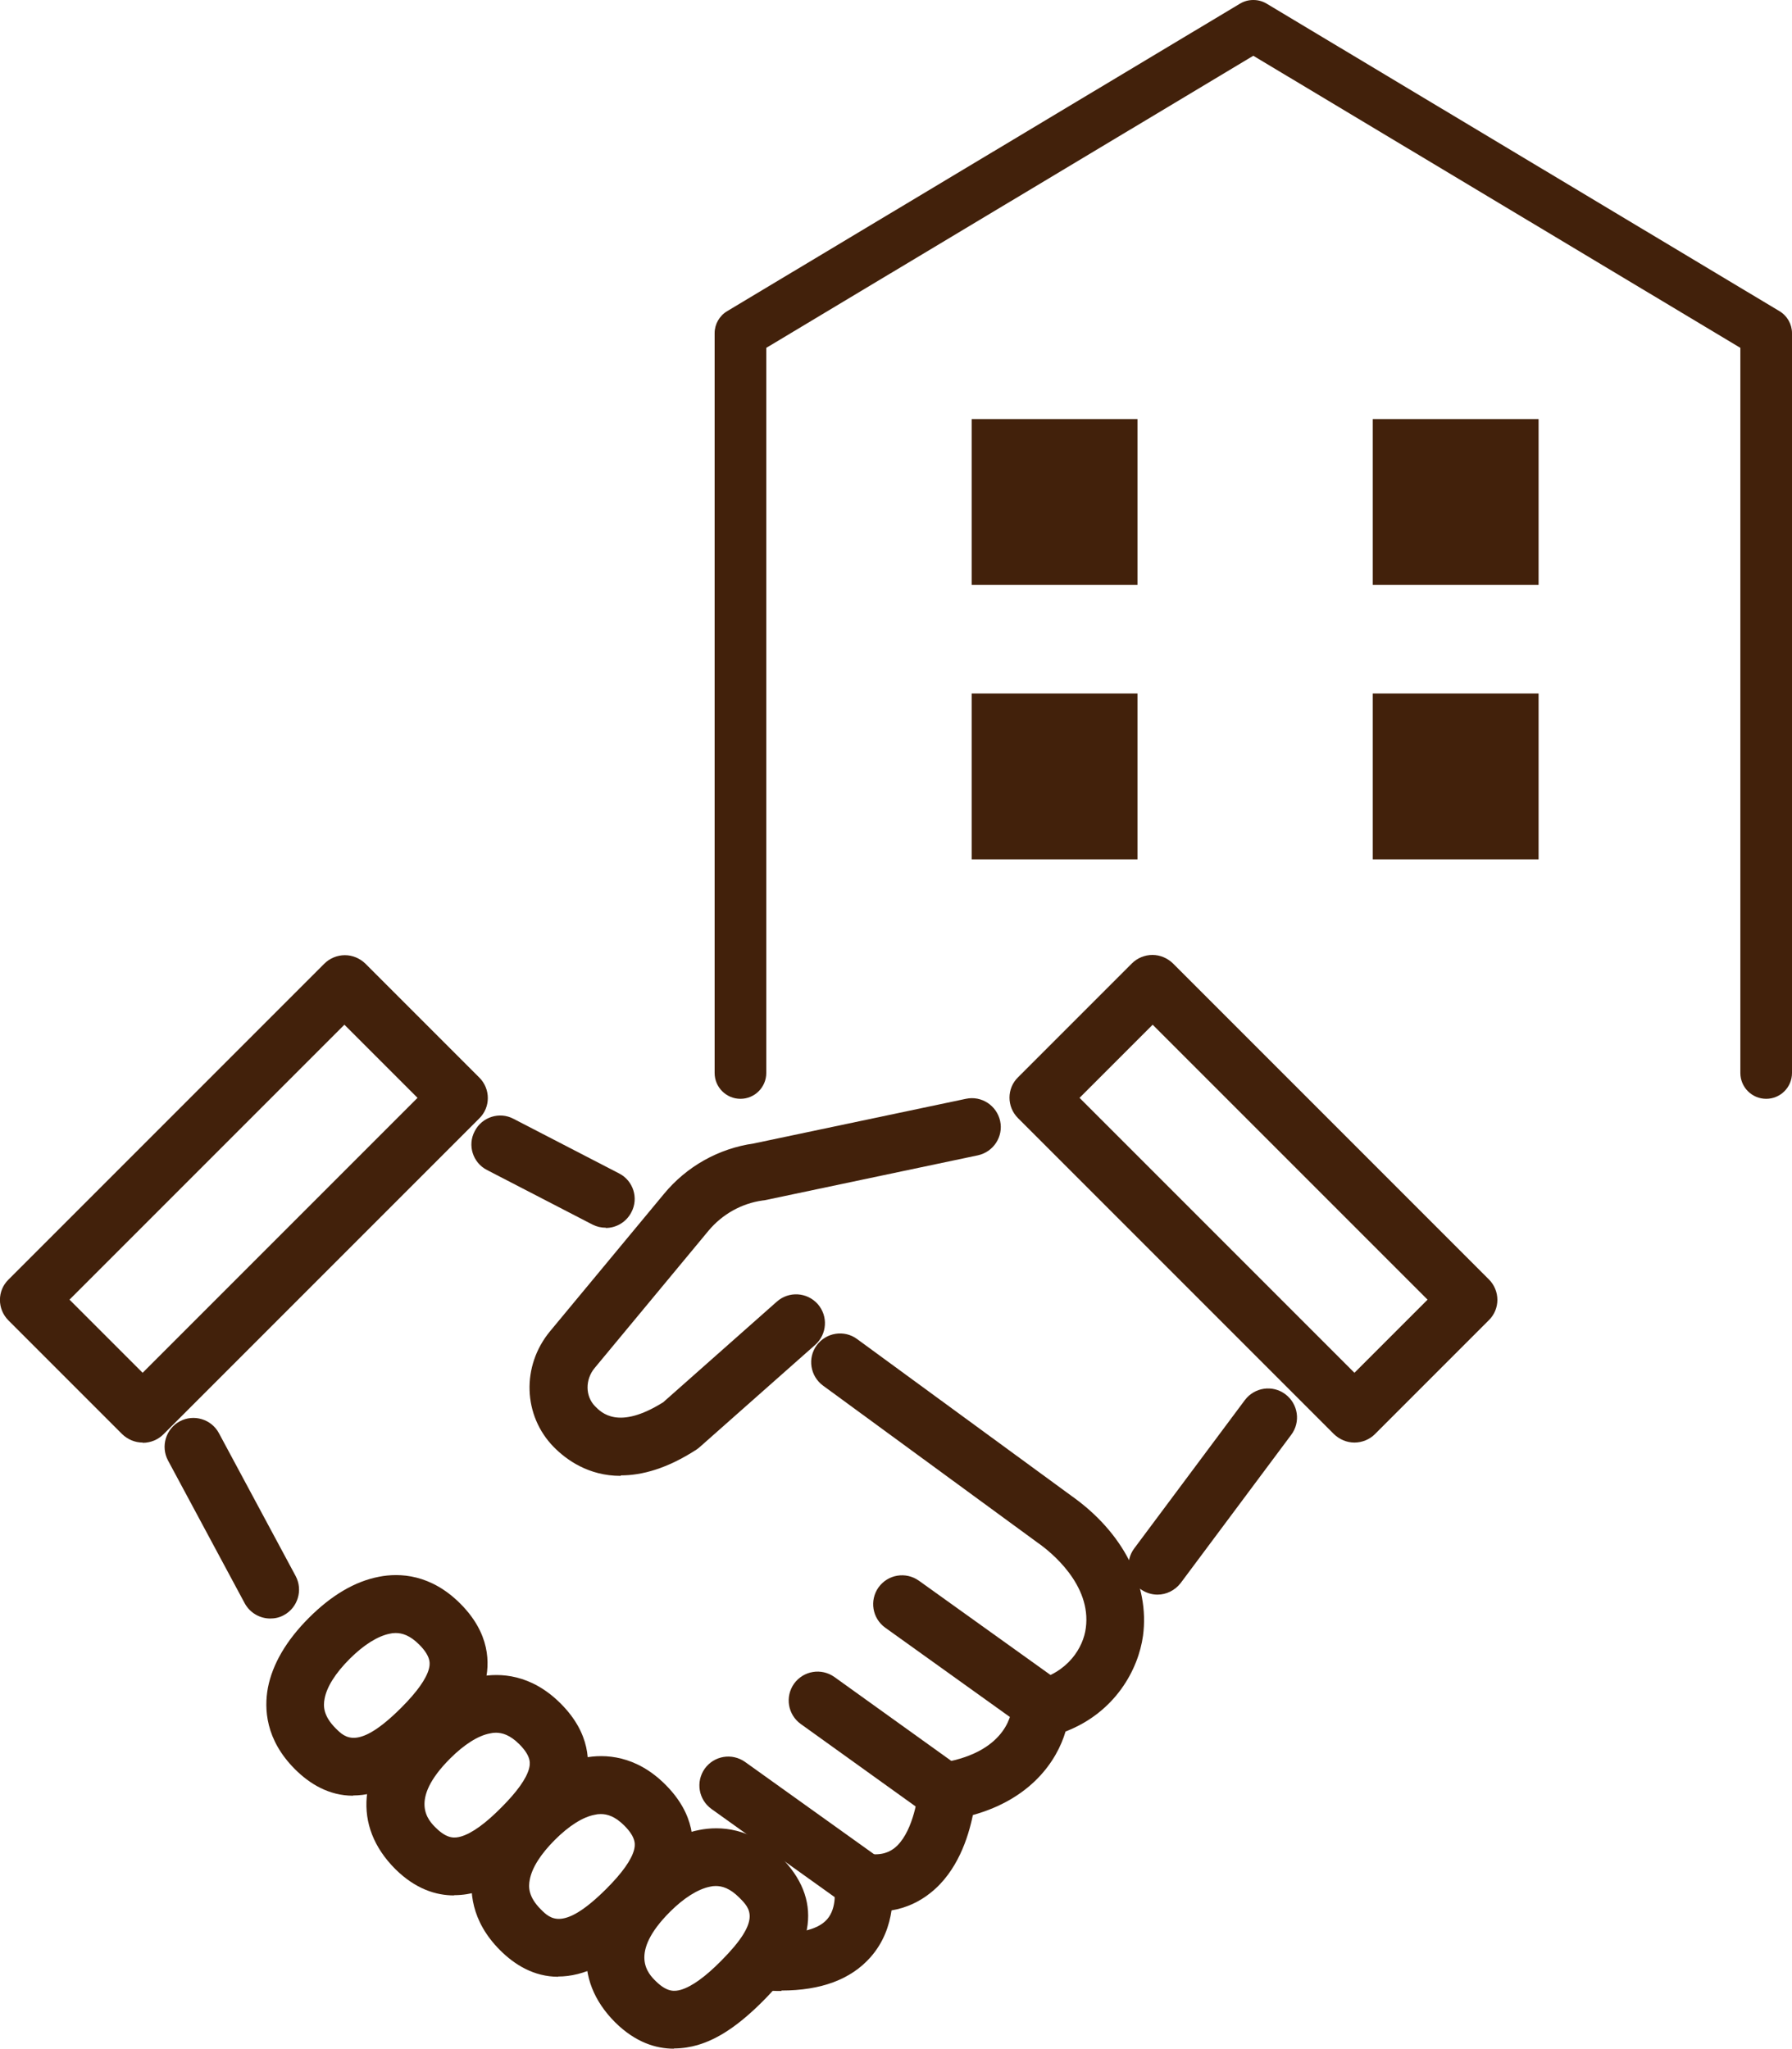
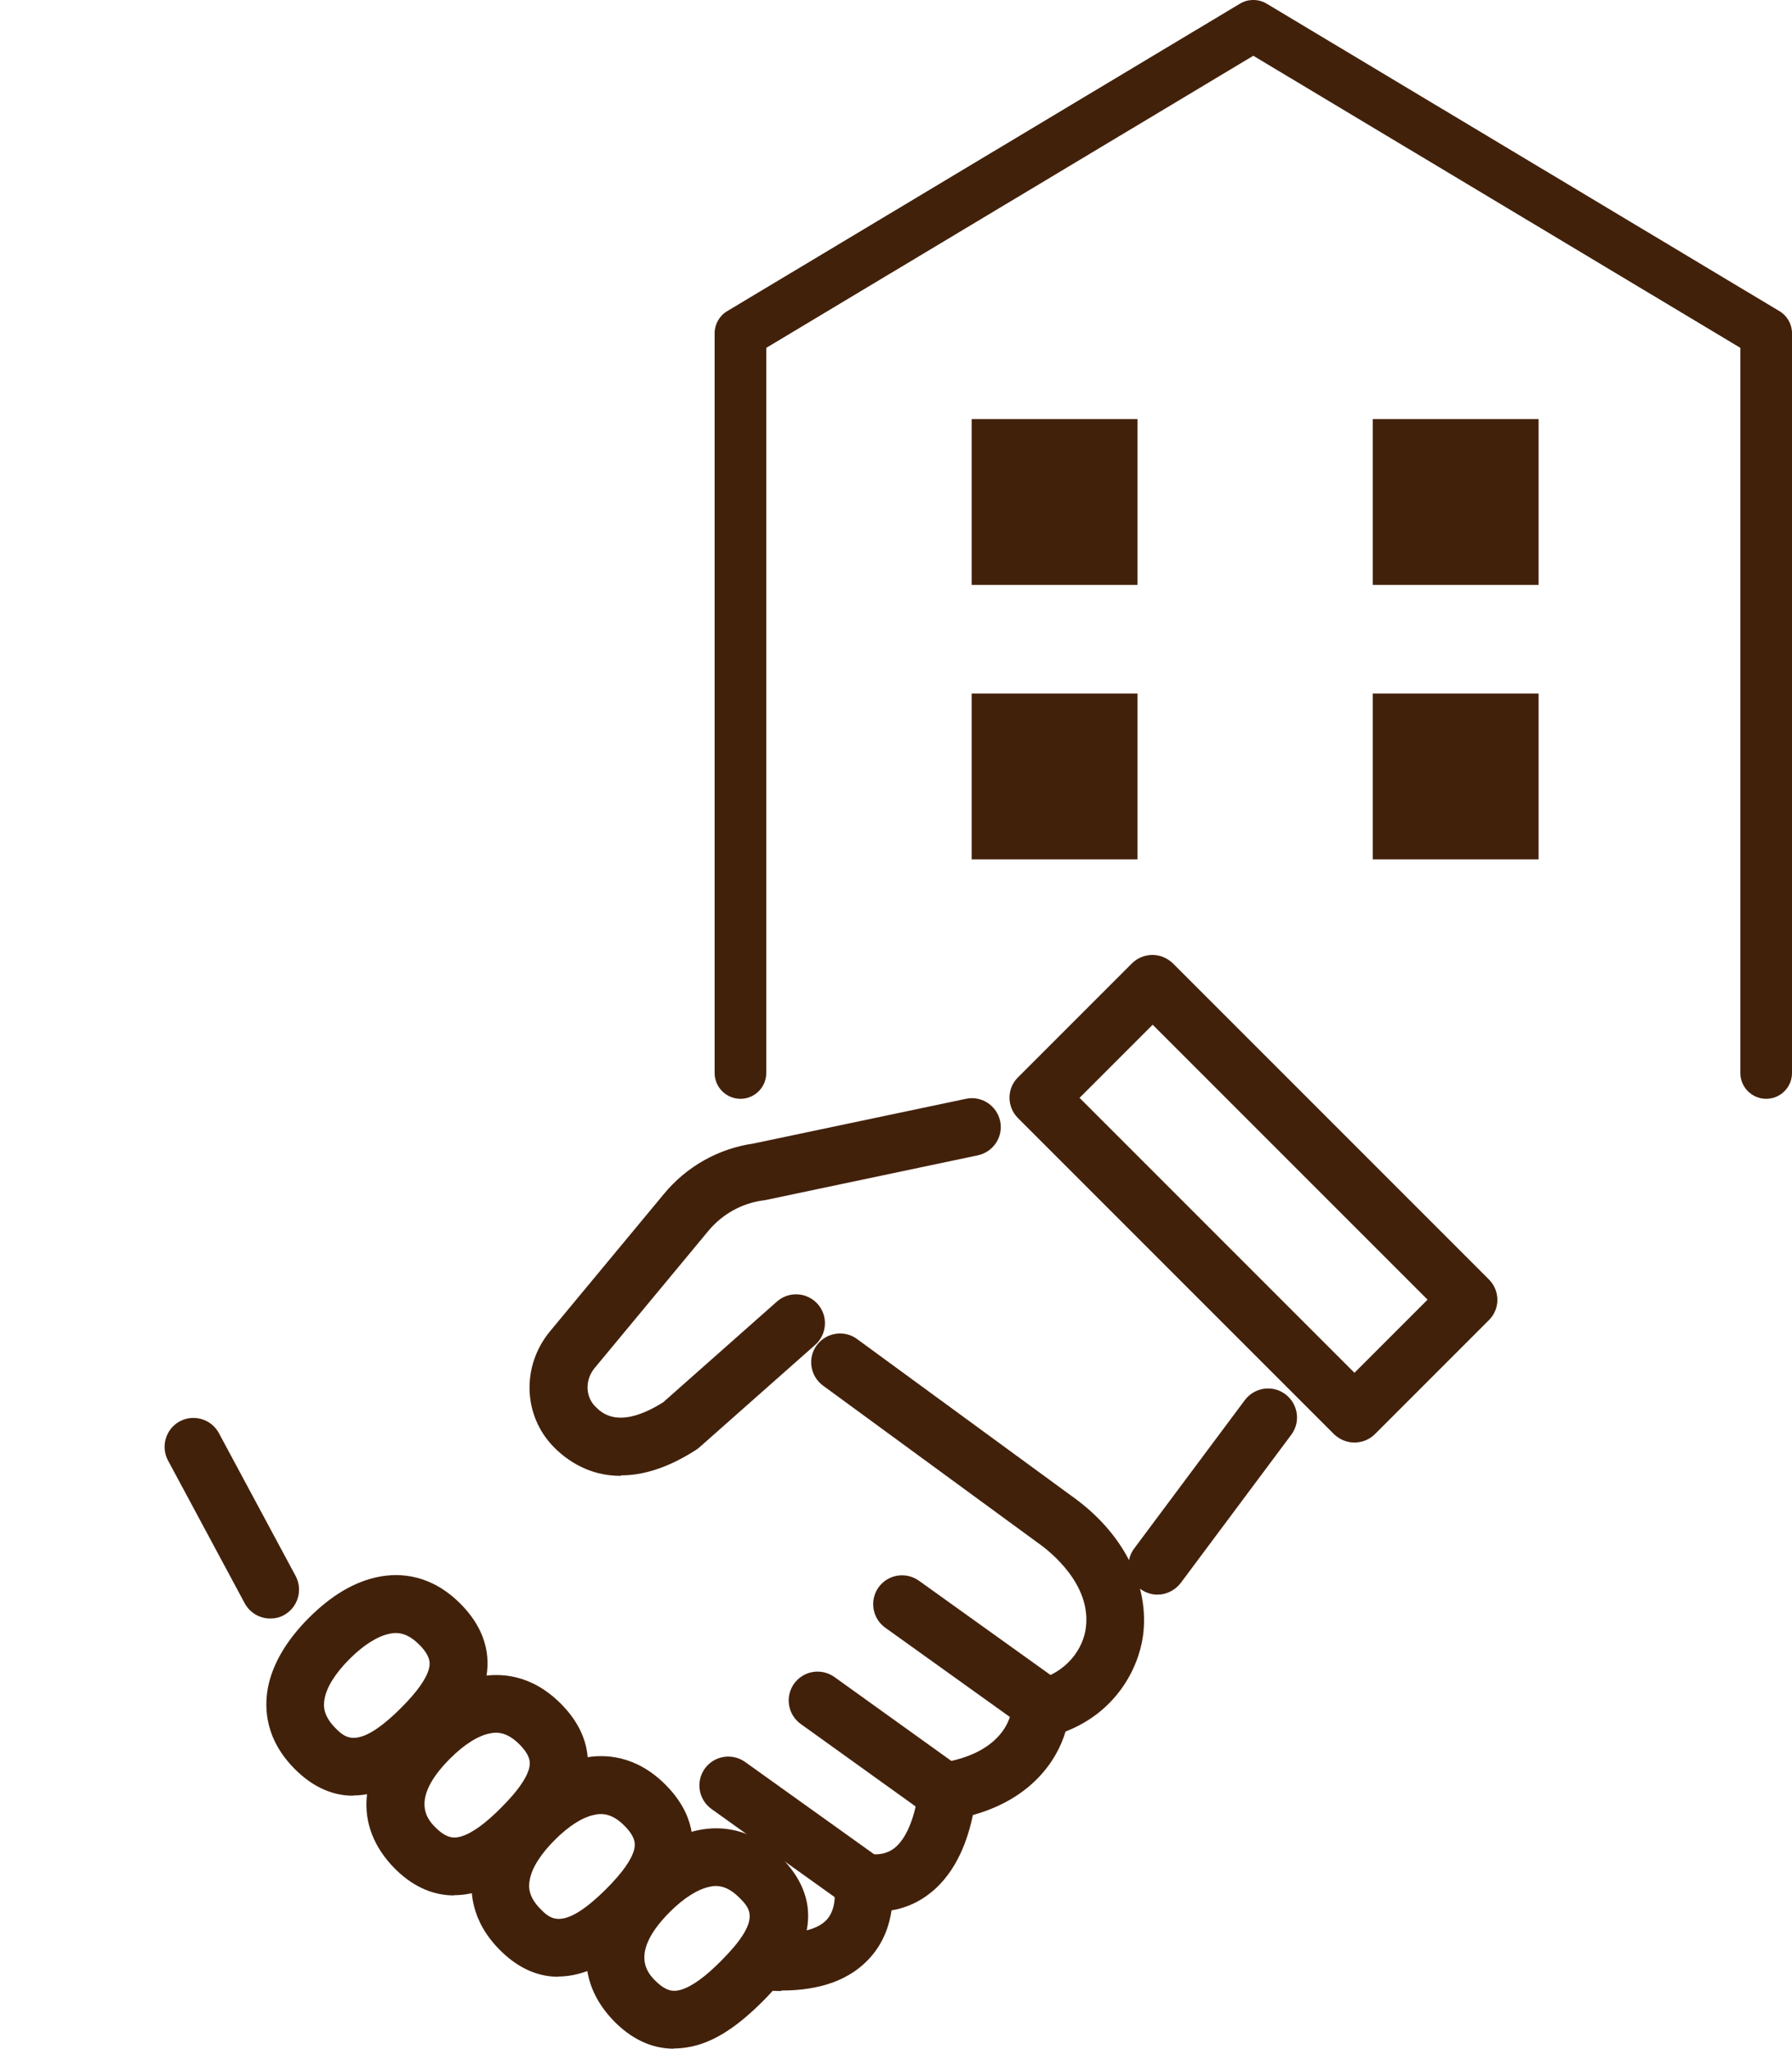
<svg xmlns="http://www.w3.org/2000/svg" id="_レイヤー_2" data-name="レイヤー 2" viewBox="0 0 74.25 84.87">
  <defs>
    <style>
      .cls-1 {
        fill: #42210b;
      }

      .cls-2 {
        fill: none;
      }
    </style>
  </defs>
  <g id="_レイヤー_1-2" data-name="レイヤー 1">
    <g>
      <g>
        <polygon class="cls-2" points="30.41 44.45 73.46 44.45 72.91 13.8 51.66 1.07 30.41 14.56 30.41 44.45" />
        <path class="cls-1" d="m73.18,45.52c-.59,0-1.07-.48-1.07-1.07V14.41L51.93,2.31l-20.18,12.1v30.04c0,.59-.48,1.07-1.07,1.07s-1.07-.48-1.07-1.07V13.8c0-.37.2-.72.52-.91L51.38.15c.17-.1.35-.15.55-.15s.38.05.55.15l21.25,12.74c.32.19.52.54.52.91v30.65c0,.59-.48,1.07-1.07,1.07Z" />
        <rect class="cls-1" x="40.26" y="17.36" width="6.87" height="6.87" />
        <rect class="cls-1" x="56.88" y="17.36" width="6.87" height="6.87" />
        <rect class="cls-1" x="40.26" y="28.73" width="6.87" height="6.87" />
        <rect class="cls-1" x="56.88" y="28.73" width="6.87" height="6.87" />
      </g>
      <g>
        <path class="cls-2" d="m4.1,52.42l8.83,16.29,18.67,12.54s3.65.58,4.13-3.27c0,0,3.61.41,3.5-3.77,0,0,3.44.59,3.87-3.4,0,0,3.84.32,3.54-4.89l9.42-11.72-9.85-8.83-16.01,3.44-2.43,2.24-14.99-7.76-8.67,9.14Z" />
        <path class="cls-1" d="m25.71,61.14c-1.32,0-2.24-.66-2.77-1.2-1.27-1.3-1.34-3.35-.15-4.79l4.72-5.69c.94-1.14,2.26-1.88,3.72-2.09l8.79-1.85c.65-.14,1.28.28,1.42.92.14.65-.28,1.28-.92,1.42l-8.83,1.86s-.05.01-.08.01c-.88.12-1.68.57-2.25,1.25l-4.72,5.69c-.4.48-.39,1.17.01,1.58.27.28.98,1,2.83-.16l4.71-4.17c.5-.44,1.25-.39,1.69.1.44.5.39,1.25-.1,1.69l-4.78,4.23s-.09.08-.14.11c-1.22.79-2.26,1.07-3.13,1.07Z" />
        <g>
          <path class="cls-2" d="m18.22,67.28c1.45,1.45.68,2.88-.74,4.3-1.42,1.43-2.96,2.31-4.41.86-1.45-1.45-.84-3.15.58-4.57,1.42-1.43,3.12-2.04,4.57-.59Z" />
          <path class="cls-1" d="m14.63,74.39c-1.01,0-1.81-.5-2.41-1.1-1.22-1.22-1.28-2.5-1.12-3.37.19-.98.76-1.96,1.7-2.9.94-.94,1.91-1.51,2.9-1.7.86-.17,2.15-.11,3.37,1.11h0c1.24,1.24,1.24,2.48,1.02,3.31-.22.85-.78,1.7-1.76,2.68-1.44,1.45-2.68,1.96-3.7,1.96Zm1.76-6.74c-.09,0-.17.01-.25.03-.49.1-1.07.46-1.65,1.04-.59.59-.95,1.16-1.04,1.65-.06.3-.06.71.46,1.23.39.39.93.93,2.72-.86.65-.65,1.03-1.19,1.14-1.6.04-.17.13-.48-.4-1.01h0c-.39-.39-.71-.48-.98-.48Z" />
        </g>
        <g>
          <path class="cls-2" d="m22.37,71.42c1.45,1.45.68,2.88-.74,4.3-1.42,1.43-2.96,2.31-4.41.86-1.45-1.45-.84-3.15.58-4.57,1.42-1.43,3.12-2.04,4.57-.59Z" />
          <path class="cls-1" d="m18.81,78.52c-.74,0-1.59-.26-2.43-1.09-1.78-1.78-1.57-4.12.58-6.27.94-.94,1.91-1.51,2.9-1.7.86-.17,2.15-.11,3.37,1.11,1.24,1.24,1.24,2.48,1.02,3.31-.22.85-.78,1.7-1.76,2.68-.98.98-1.84,1.56-2.7,1.81-.28.08-.61.14-.97.14Zm1.74-6.74c-.09,0-.17.01-.25.03-.49.09-1.07.46-1.65,1.04-1.73,1.73-.9,2.57-.58,2.88.47.46.78.42,1.03.35.45-.13,1.02-.54,1.68-1.21.65-.65,1.03-1.19,1.14-1.6.04-.17.13-.48-.4-1.01h0c-.39-.39-.71-.48-.98-.48Z" />
        </g>
        <g>
          <path class="cls-2" d="m26.72,74.79c1.45,1.45.68,2.88-.74,4.3s-2.96,2.31-4.41.86c-1.45-1.45-.84-3.15.58-4.57,1.42-1.43,3.12-2.04,4.57-.59Z" />
          <path class="cls-1" d="m23.13,81.89c-1.01,0-1.81-.5-2.41-1.1-1.22-1.22-1.28-2.5-1.12-3.37.19-.98.76-1.96,1.7-2.9.94-.94,1.91-1.51,2.9-1.7.86-.17,2.15-.11,3.37,1.11h0c1.24,1.24,1.24,2.48,1.02,3.31-.22.85-.78,1.7-1.76,2.68-1.44,1.45-2.68,1.96-3.7,1.96Zm1.76-6.74c-.09,0-.17.01-.25.03-.49.09-1.07.46-1.65,1.04-.59.59-.95,1.16-1.04,1.65-.06.3-.06.71.46,1.23.39.39.93.93,2.72-.86.65-.65,1.03-1.19,1.14-1.6.04-.17.13-.48-.4-1.01h0c-.39-.39-.71-.48-.98-.48Z" />
        </g>
        <g>
          <path class="cls-2" d="m31.49,77.76c1.45,1.45.68,2.88-.74,4.3-1.42,1.43-2.96,2.31-4.41.86-1.45-1.45-.84-3.15.58-4.57,1.42-1.43,3.12-2.04,4.57-.59Z" />
          <path class="cls-1" d="m27.92,84.87c-.74,0-1.59-.26-2.43-1.09-1.78-1.78-1.57-4.12.58-6.27.94-.94,1.91-1.51,2.9-1.7.86-.17,2.15-.11,3.37,1.11,1.74,1.74,1.5,3.76-.74,5.99-.98.98-1.84,1.56-2.7,1.81-.28.08-.61.14-.97.14Zm1.74-6.74c-.09,0-.17.01-.25.03-.49.1-1.07.46-1.65,1.04-1.73,1.73-.9,2.57-.58,2.88.47.46.78.42,1.03.35.45-.13,1.02-.54,1.68-1.21,1.67-1.68,1.2-2.15.74-2.61-.39-.39-.71-.48-.98-.48Z" />
        </g>
        <path class="cls-1" d="m32.38,82.48c-.28,0-.58-.01-.88-.04-.66-.06-1.14-.64-1.09-1.3.06-.66.64-1.14,1.3-1.09,1.25.11,2.16-.08,2.56-.54.43-.49.3-1.28.3-1.29-.08-.39.03-.79.3-1.07.27-.29.67-.42,1.06-.36.63.1.94-.09,1.13-.23.72-.57.96-1.98.99-2.43.04-.56.45-1.02,1-1.11,2.79-.46,2.87-2.23,2.87-2.25.01-.54.39-1.01.92-1.14,1.42-.33,2.05-1.39,2.15-2.19.24-1.79-1.45-3.15-1.98-3.52l-8.91-6.52c-.53-.39-.65-1.14-.26-1.67.39-.53,1.14-.65,1.67-.26l8.9,6.51c2.13,1.51,3.23,3.68,2.95,5.78-.19,1.39-1.14,3.17-3.21,3.97-.36,1.22-1.43,2.79-3.84,3.46-.19.93-.64,2.34-1.75,3.22-.47.38-1.02.63-1.62.73-.09.61-.32,1.32-.88,1.95-.81.91-2.04,1.37-3.68,1.37Z" />
        <path class="cls-1" d="m43.16,71.79c-.24,0-.49-.07-.7-.22l-5.78-4.14c-.54-.39-.66-1.13-.28-1.67.39-.54,1.13-.66,1.67-.28l5.78,4.14c.54.39.66,1.13.28,1.67-.23.33-.6.5-.97.5Z" />
        <path class="cls-1" d="m39.37,75.58c-.24,0-.49-.07-.7-.22l-5.49-3.94c-.54-.39-.66-1.13-.28-1.67.39-.54,1.13-.66,1.67-.28l5.49,3.94c.54.39.66,1.13.28,1.67-.23.33-.6.5-.97.5Z" />
        <path class="cls-1" d="m35.52,78.98c-.24,0-.49-.07-.7-.22l-5.34-3.82c-.54-.39-.66-1.13-.28-1.67.39-.54,1.13-.66,1.67-.28l5.34,3.82c.54.39.66,1.13.28,1.67-.23.33-.6.5-.97.5Z" />
        <path class="cls-1" d="m11.2,67.05c-.43,0-.84-.23-1.06-.63l-3.18-5.92c-.31-.58-.09-1.31.49-1.62.58-.31,1.31-.09,1.62.49l3.18,5.92c.31.58.09,1.31-.49,1.62-.18.1-.37.14-.57.14Z" />
-         <path class="cls-1" d="m25.1,50.86c-.19,0-.37-.04-.55-.13l-4.37-2.26c-.59-.3-.82-1.03-.51-1.61.3-.59,1.03-.82,1.61-.51l4.37,2.26c.59.3.82,1.03.51,1.61-.21.41-.63.65-1.06.65Z" />
        <path class="cls-1" d="m47.96,66.06c-.25,0-.5-.08-.72-.24-.53-.4-.64-1.15-.24-1.68l4.58-6.14c.4-.53,1.15-.64,1.68-.24.53.4.64,1.15.24,1.68l-4.58,6.14c-.24.31-.6.48-.96.48Z" />
        <g>
          <rect class="cls-2" x=".85" y="46.33" width="18.51" height="6.67" transform="translate(-32.16 21.69) rotate(-45)" />
-           <path class="cls-1" d="m5.91,59.76h0c-.32,0-.62-.13-.85-.35L.35,54.7c-.47-.47-.47-1.23,0-1.69l13.09-13.09c.22-.22.53-.35.85-.35s.62.13.85.35l4.72,4.72c.47.47.47,1.23,0,1.69l-13.09,13.09c-.22.22-.53.35-.85.35Zm-3.03-5.92l3.03,3.03,11.39-11.39-3.03-3.03-11.39,11.39Z" />
        </g>
        <g>
          <rect class="cls-2" x="42.68" y="46.33" width="18.51" height="6.67" transform="translate(53.55 121.51) rotate(-135)" />
          <path class="cls-1" d="m56.12,59.76c-.32,0-.62-.13-.85-.35l-13.09-13.09c-.47-.47-.47-1.23,0-1.69l4.72-4.72c.22-.22.53-.35.85-.35h0c.32,0,.62.13.85.35l13.09,13.09c.47.47.47,1.23,0,1.69l-4.72,4.72c-.22.22-.53.35-.85.35Zm-11.39-14.28l11.39,11.39,3.03-3.03-11.39-11.39-3.03,3.03Z" />
        </g>
      </g>
    </g>
  </g>
</svg>